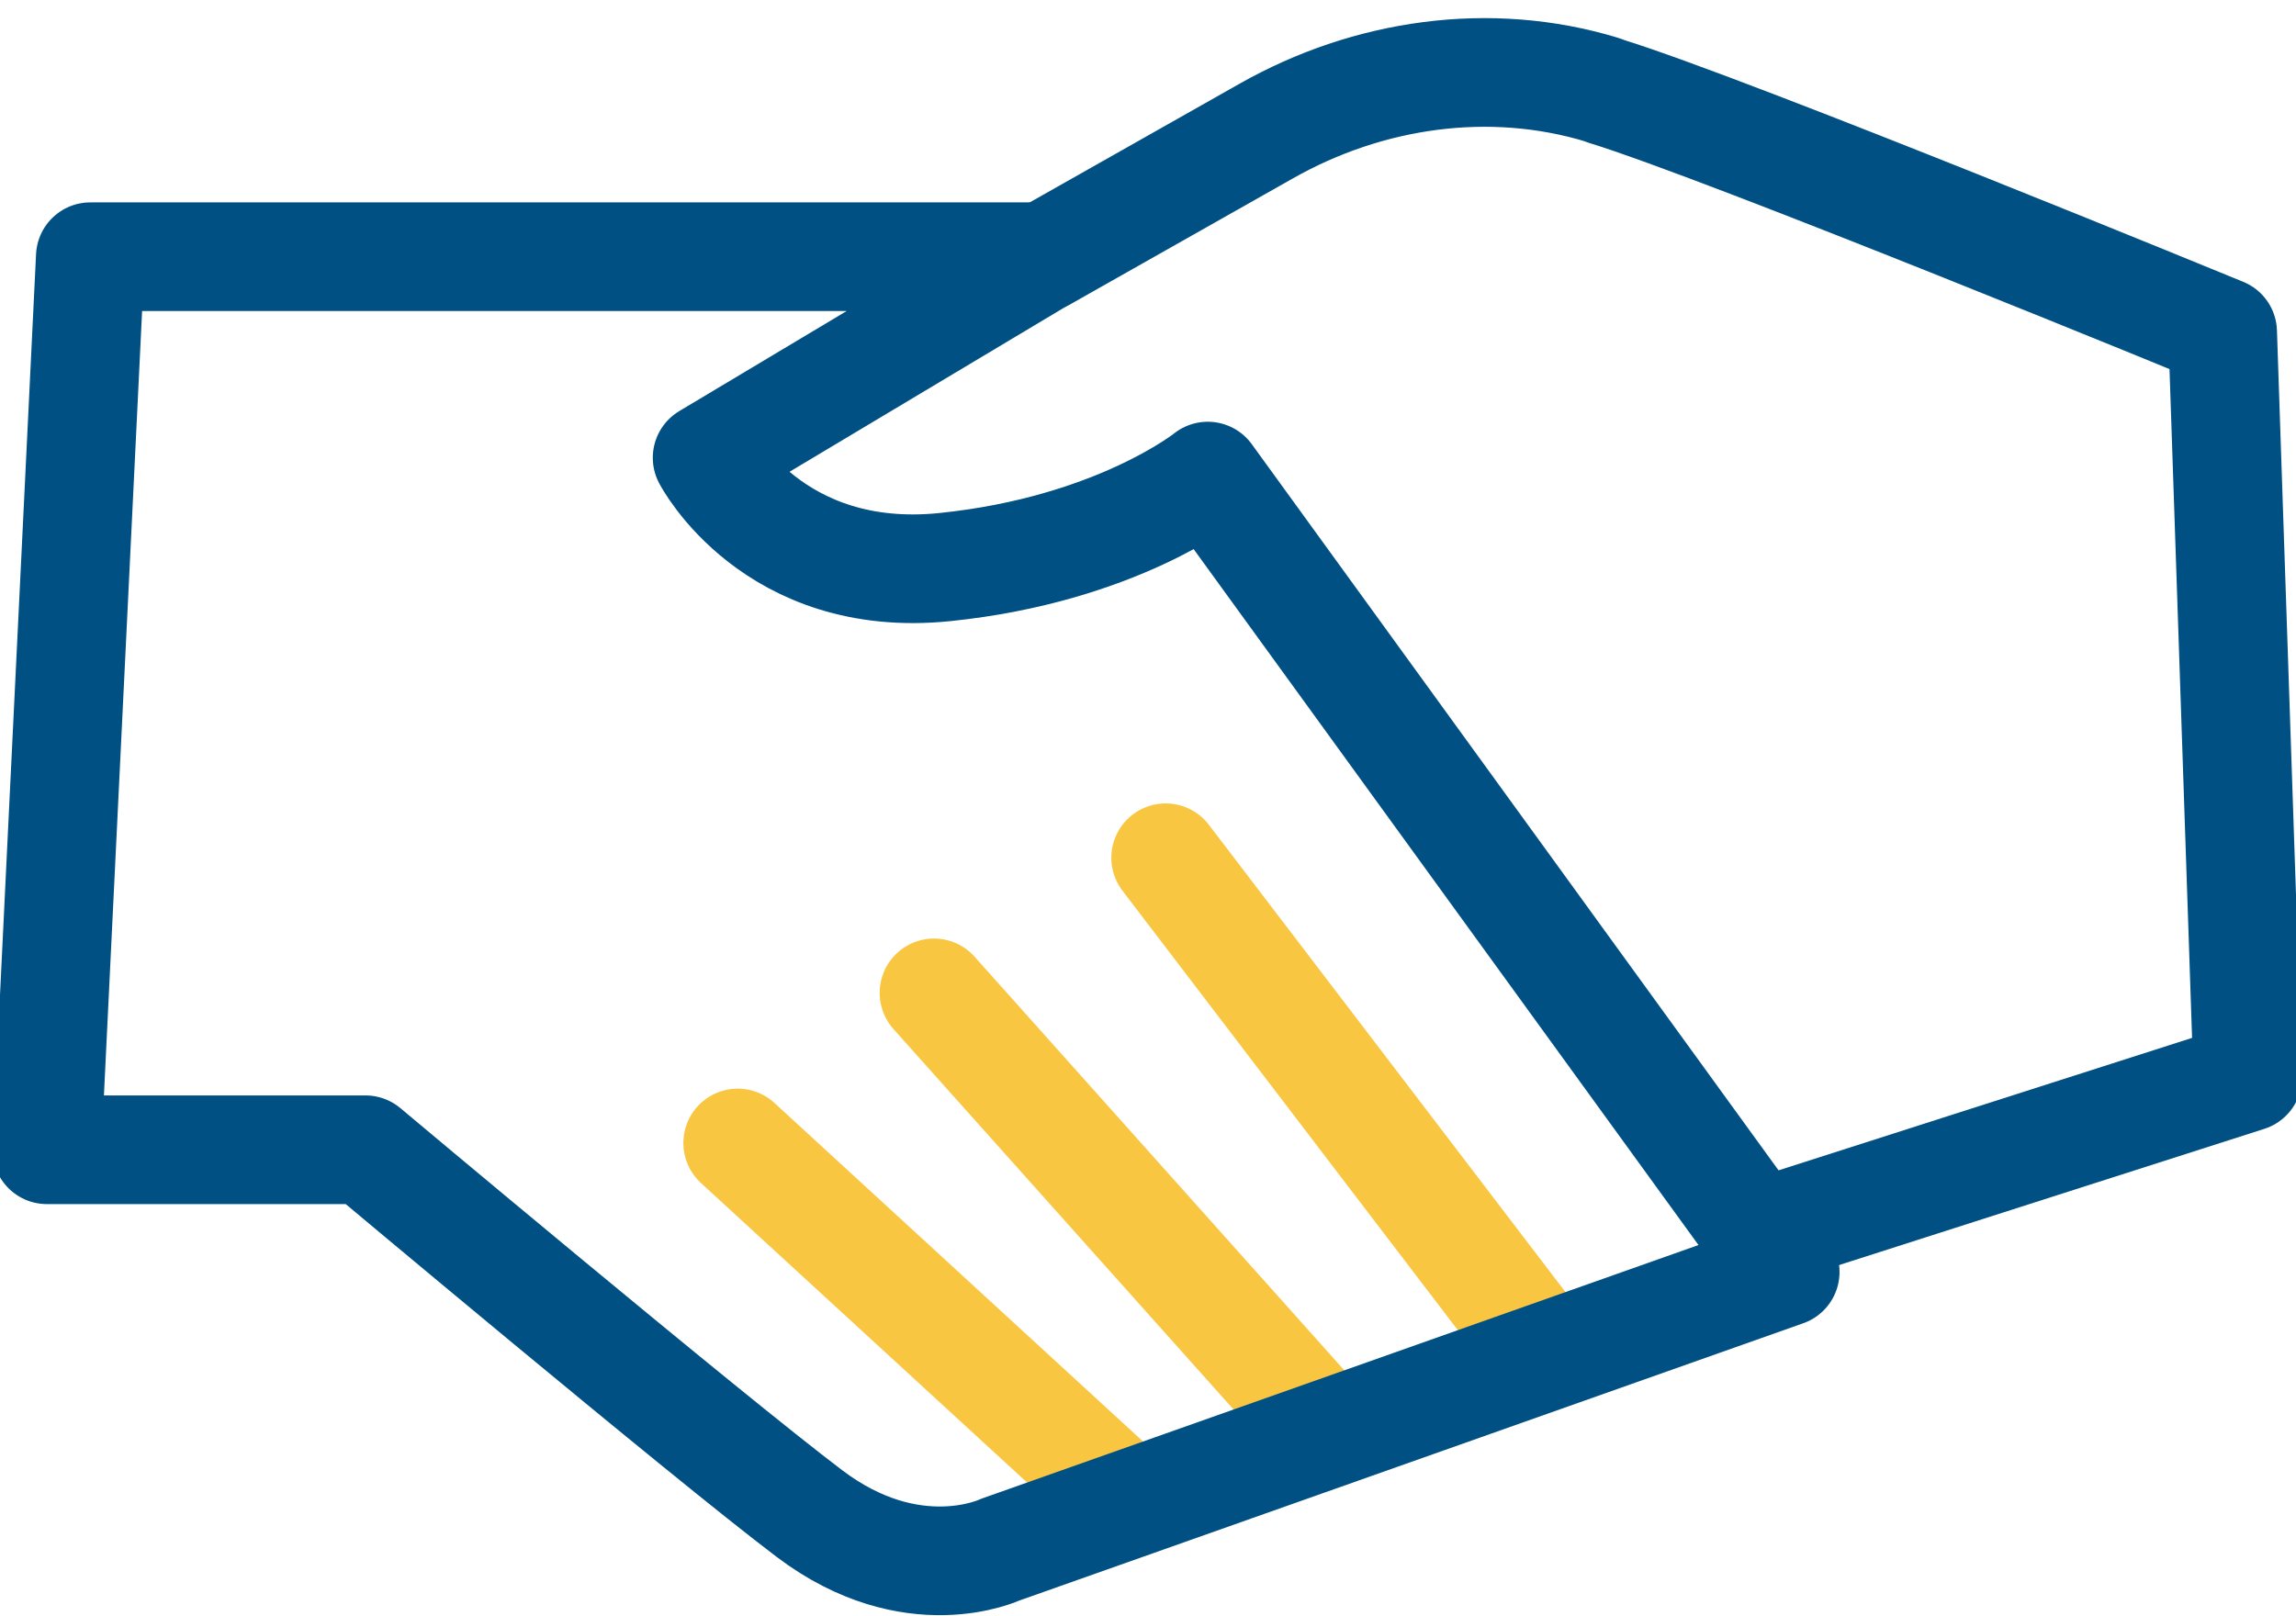
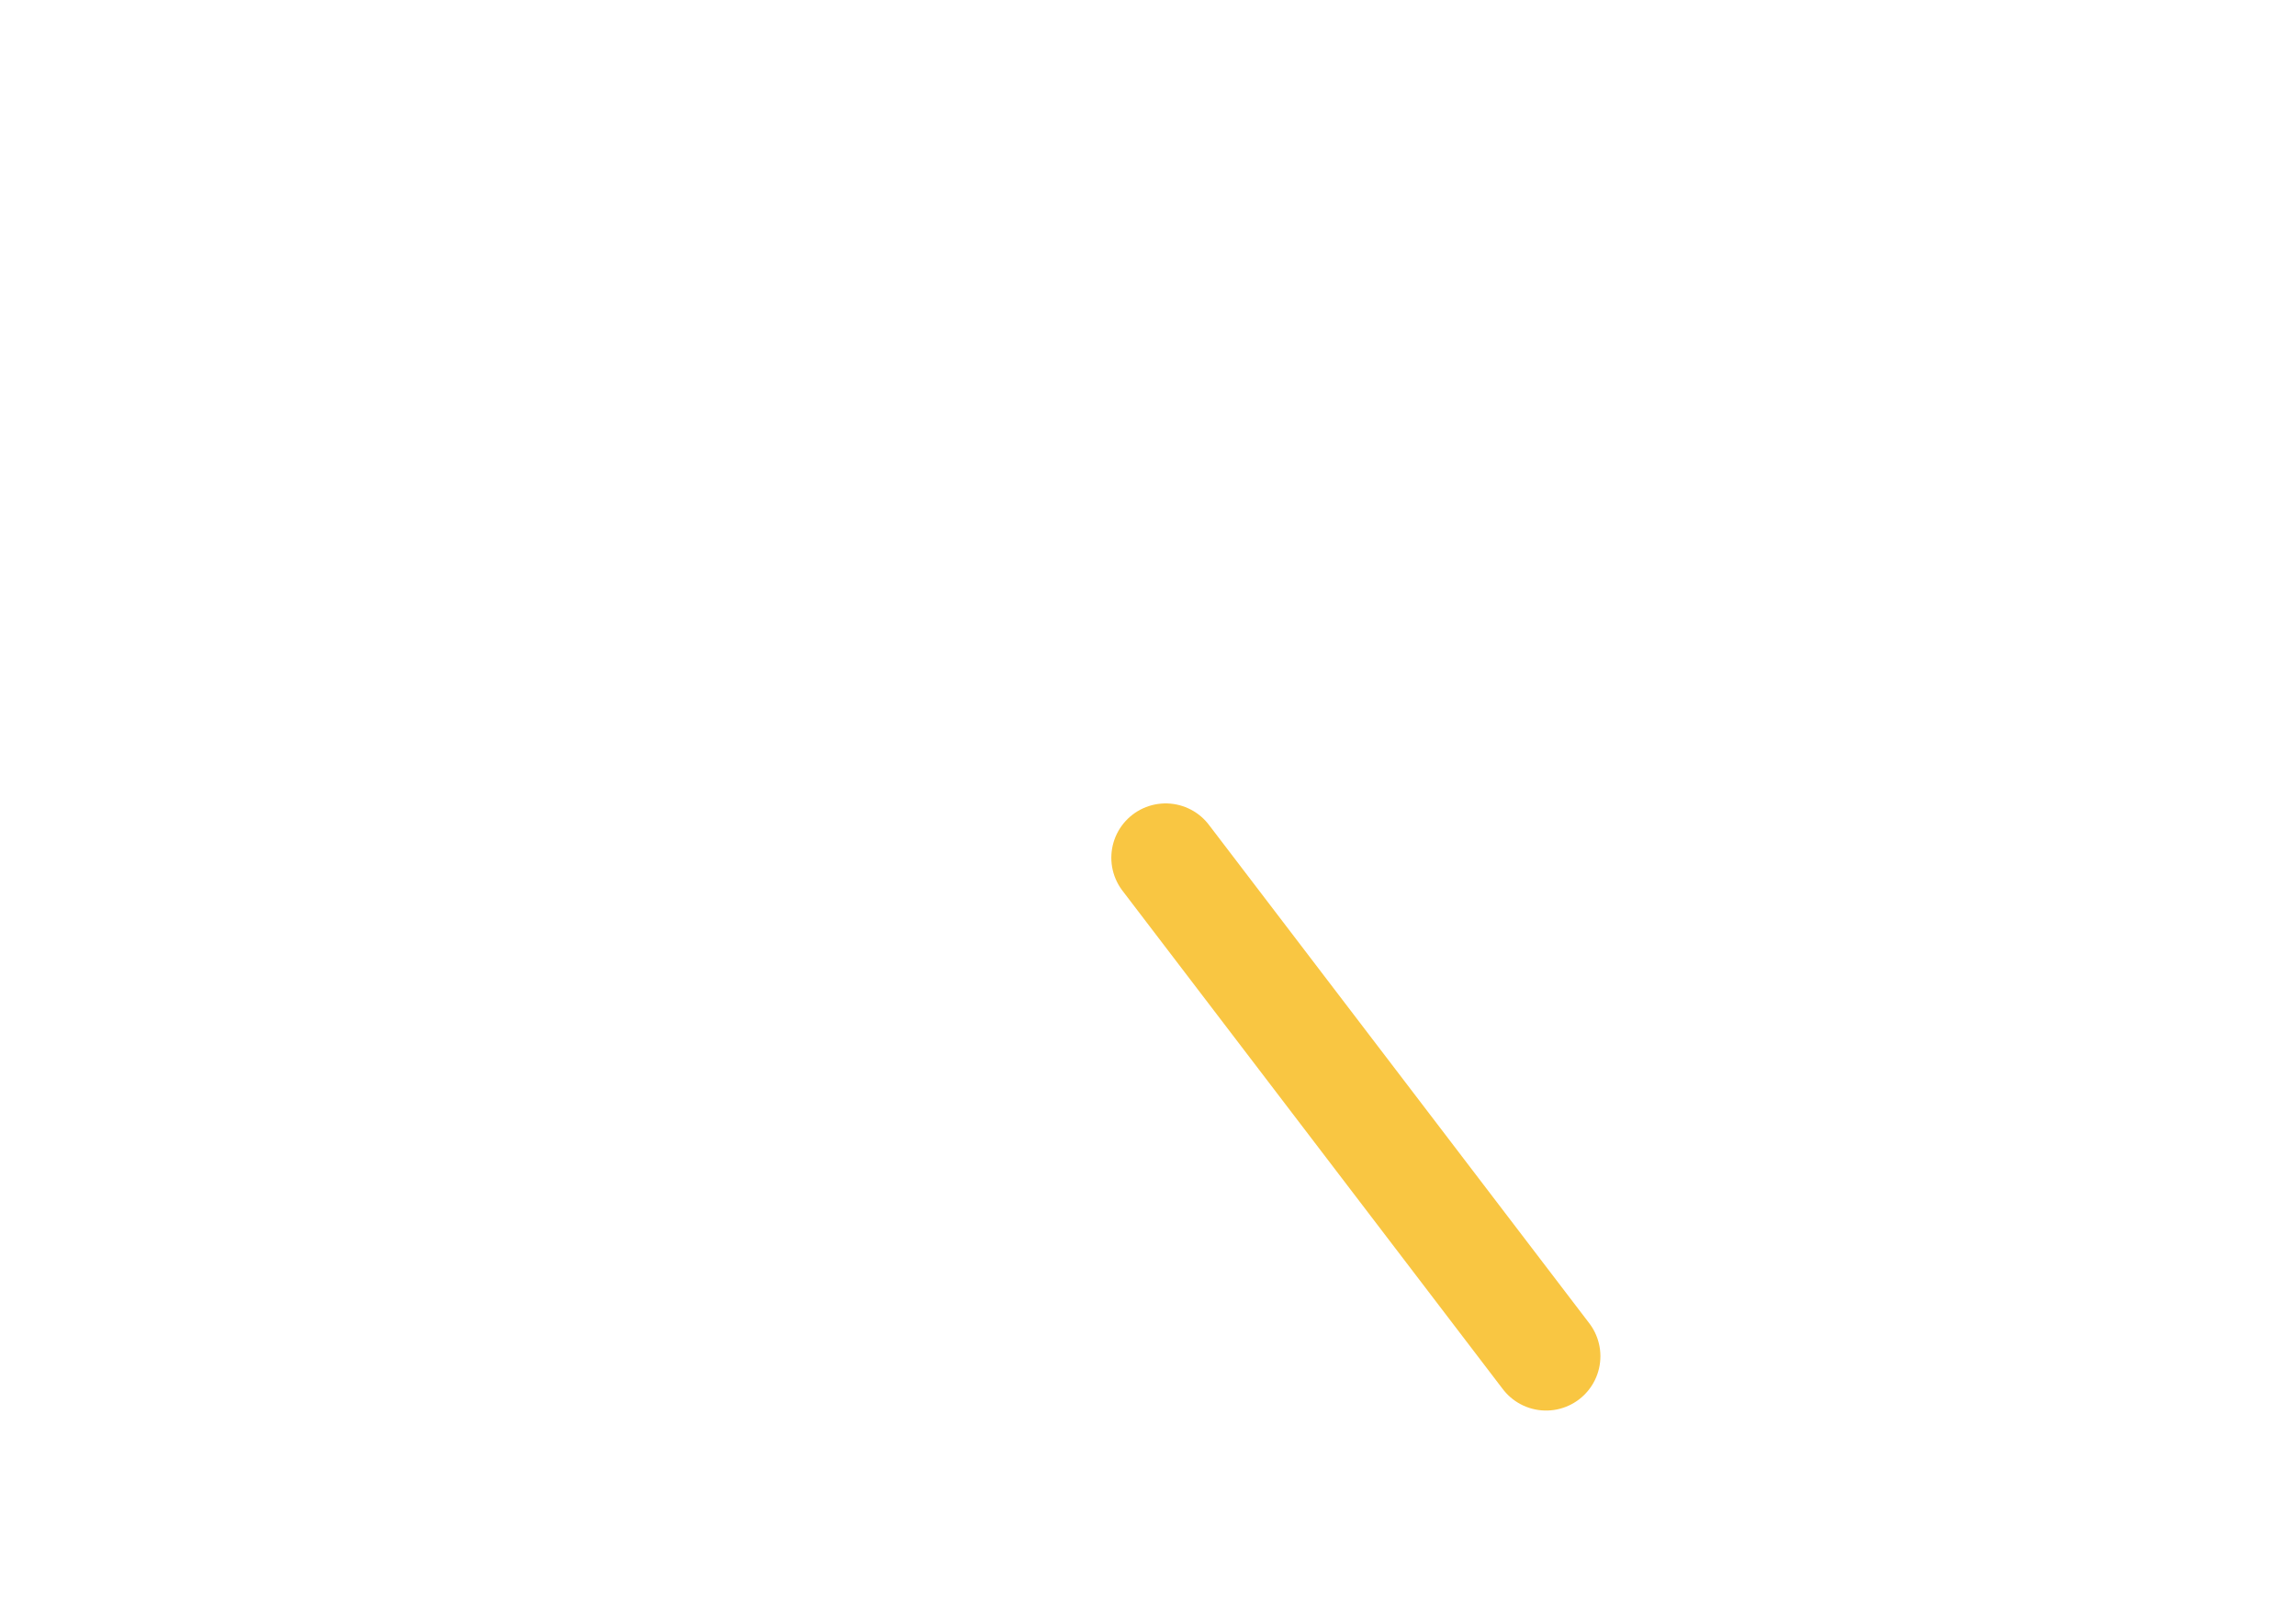
<svg xmlns="http://www.w3.org/2000/svg" version="1.1" id="Слой_1" x="0px" y="0px" viewBox="0 0 338 238" style="enable-background:new 0 0 338 238;" xml:space="preserve">
  <style type="text/css">
	.st0{opacity:9.000000e-02;enable-background:new    ;}
	.st1{fill:none;stroke:#FFFFFF;stroke-width:16;stroke-linecap:round;stroke-linejoin:round;stroke-miterlimit:10;}
	.st2{fill:#FFFFFF;}
	.st3{fill:none;}
	.st4{fill:none;stroke:#F9C642;stroke-width:16;stroke-linecap:round;stroke-linejoin:round;stroke-miterlimit:10;}
	.st5{fill:none;stroke:#005084;stroke-width:16;stroke-linecap:round;stroke-linejoin:round;stroke-miterlimit:10;}
</style>
  <g>
-     <line class="st4" x1="108.6" y1="168.3" x2="166.4" y2="221.4" />
-     <line class="st4" x1="137.5" y1="146.2" x2="195.5" y2="211.1" />
    <line class="st4" x1="171.6" y1="126.3" x2="227.6" y2="199.7" />
-     <path class="st5" d="M6.9,169.3h46.9c0,0,50.3,42.2,65.4,53.6s28,5.3,28,5.3l115.6-40.9l-85-117.2c0,0-13.4,10.8-38.7,13.4   s-35-16.1-35-16.1l49.5-29.6H13.3L6.9,169.3z" />
-     <path class="st5" d="M153.7,37.8l32.7-18.5c15-8.5,32.9-11.1,49.4-6.1c0.2,0.1,0.4,0.1,0.5,0.2c18.2,5.6,90.9,35.5,90.9,35.5   l3.7,109.7l-72.1,23.1" />
  </g>
</svg>